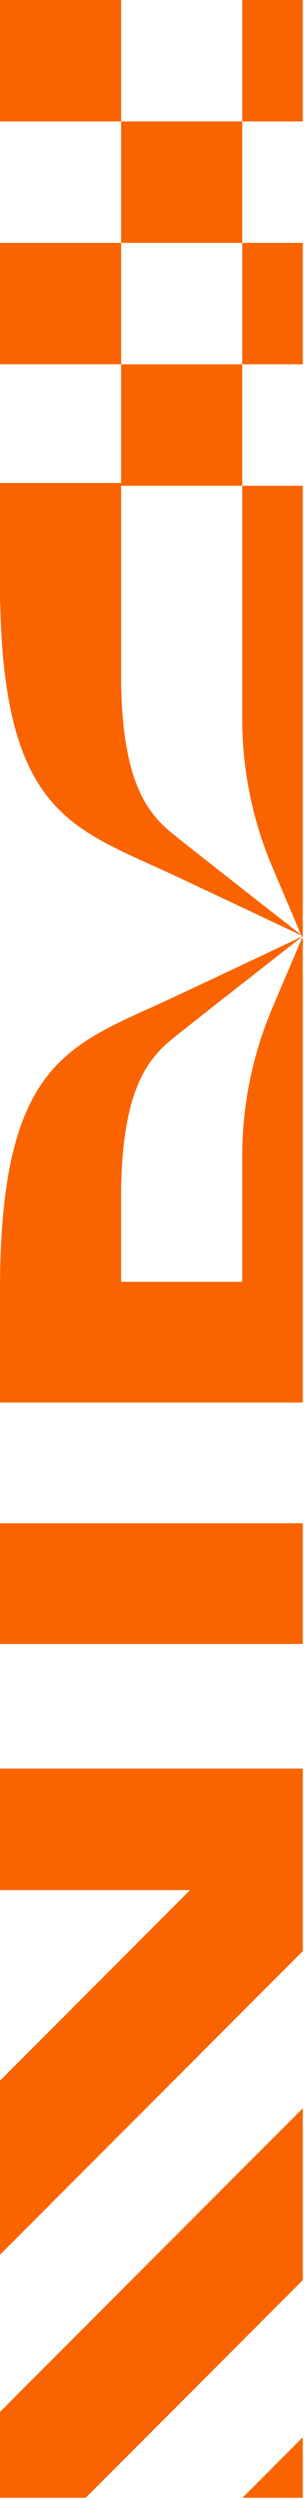
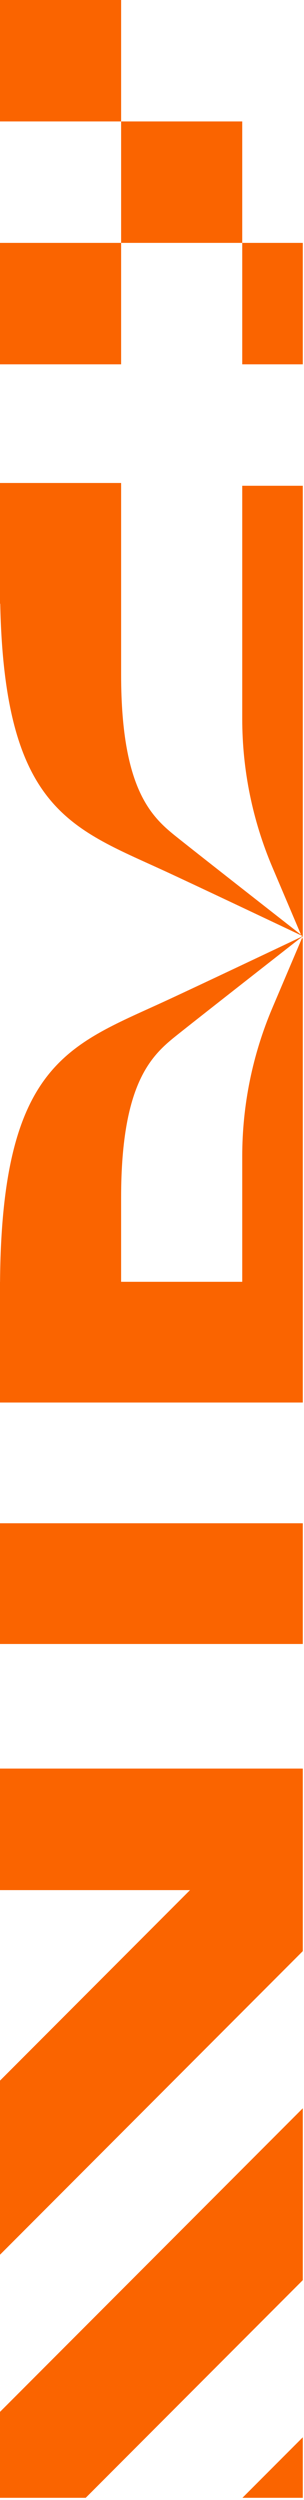
<svg xmlns="http://www.w3.org/2000/svg" version="1.1" viewBox="0 0 35.11 287.97">
  <defs>
    <style>
      .cls-1 {
        fill: #fa6400;
      }
    </style>
  </defs>
  <g>
    <g id="Calque_1">
      <g>
        <path class="cls-1" d="M27.977,133.179v14.47h-13.989v-9.69c0-13.876,3.887-16.687,6.828-19.025,2.781-2.21,12.952-10.156,14.052-11.016l-.011-.026c-1.223.579-12.574,5.954-16.012,7.531C7.898,120.445.198,122.62.005,147.649H0v13.907h34.971v-53.398l-.068-.161-3.444,8.098c-2.298,5.406-3.482,11.215-3.482,17.083Z" />
        <path class="cls-1" d="M34.971,55.955h-6.994v26.862c0,5.868,1.184,11.677,3.483,17.083l3.307,7.778c.128.1.204.16.204.16v-51.882Z" />
        <rect class="cls-1" x="27.977" y="27.978" width="6.994" height="13.989" />
-         <rect class="cls-1" x="27.977" y="0" width="6.994" height="13.989" />
        <rect class="cls-1" x="-0" y="27.978" width="13.989" height="13.989" />
        <rect class="cls-1" x="13.988" y="13.989" width="13.989" height="13.989" />
        <rect class="cls-1" x="-0" y="0" width="13.989" height="13.989" />
        <path class="cls-1" d="M34.903,107.998l.068-.16c-0.0 0-.039.031-.102.08l.034.08Z" />
        <rect class="cls-1" x="-0" y="175.463" width="34.971" height="13.907" />
        <polygon class="cls-1" points="34.971 242.849 -0 277.821 -0 287.72 9.9 287.72 34.971 262.648 34.971 242.849" />
        <polygon class="cls-1" points="34.971 280.748 28 287.72 34.971 287.72 34.971 280.748" />
        <polygon class="cls-1" points="34.971 203.72 -0 203.72 -0 217.72 21.945 217.72 -0 239.665 -0 259.72 34.971 224.748 34.971 203.72" />
-         <path class="cls-1" d="M34.858,107.891c.07-.033.114-.054.114-.054-0-0-.062-.029-.171-.081l.057.135Z" />
+         <path class="cls-1" d="M34.858,107.891c.07-.033.114-.054.114-.054-0-0-.062-.029-.171-.081Z" />
        <path class="cls-1" d="M13.988,55.634H0v13.907h.026c.489,23.606,8.098,25.792,18.82,30.711,3.388,1.554,14.464,6.798,15.955,7.504l-.034-.079c-1.51-1.18-11.24-8.782-13.95-10.937-2.941-2.338-6.828-5.149-6.828-19.025v-21.761h-0v-.321Z" />
-         <polygon class="cls-1" points="13.989 55.634 13.989 55.955 27.977 55.955 27.977 41.967 13.988 41.967 13.988 55.634 13.989 55.634" />
      </g>
    </g>
  </g>
</svg>